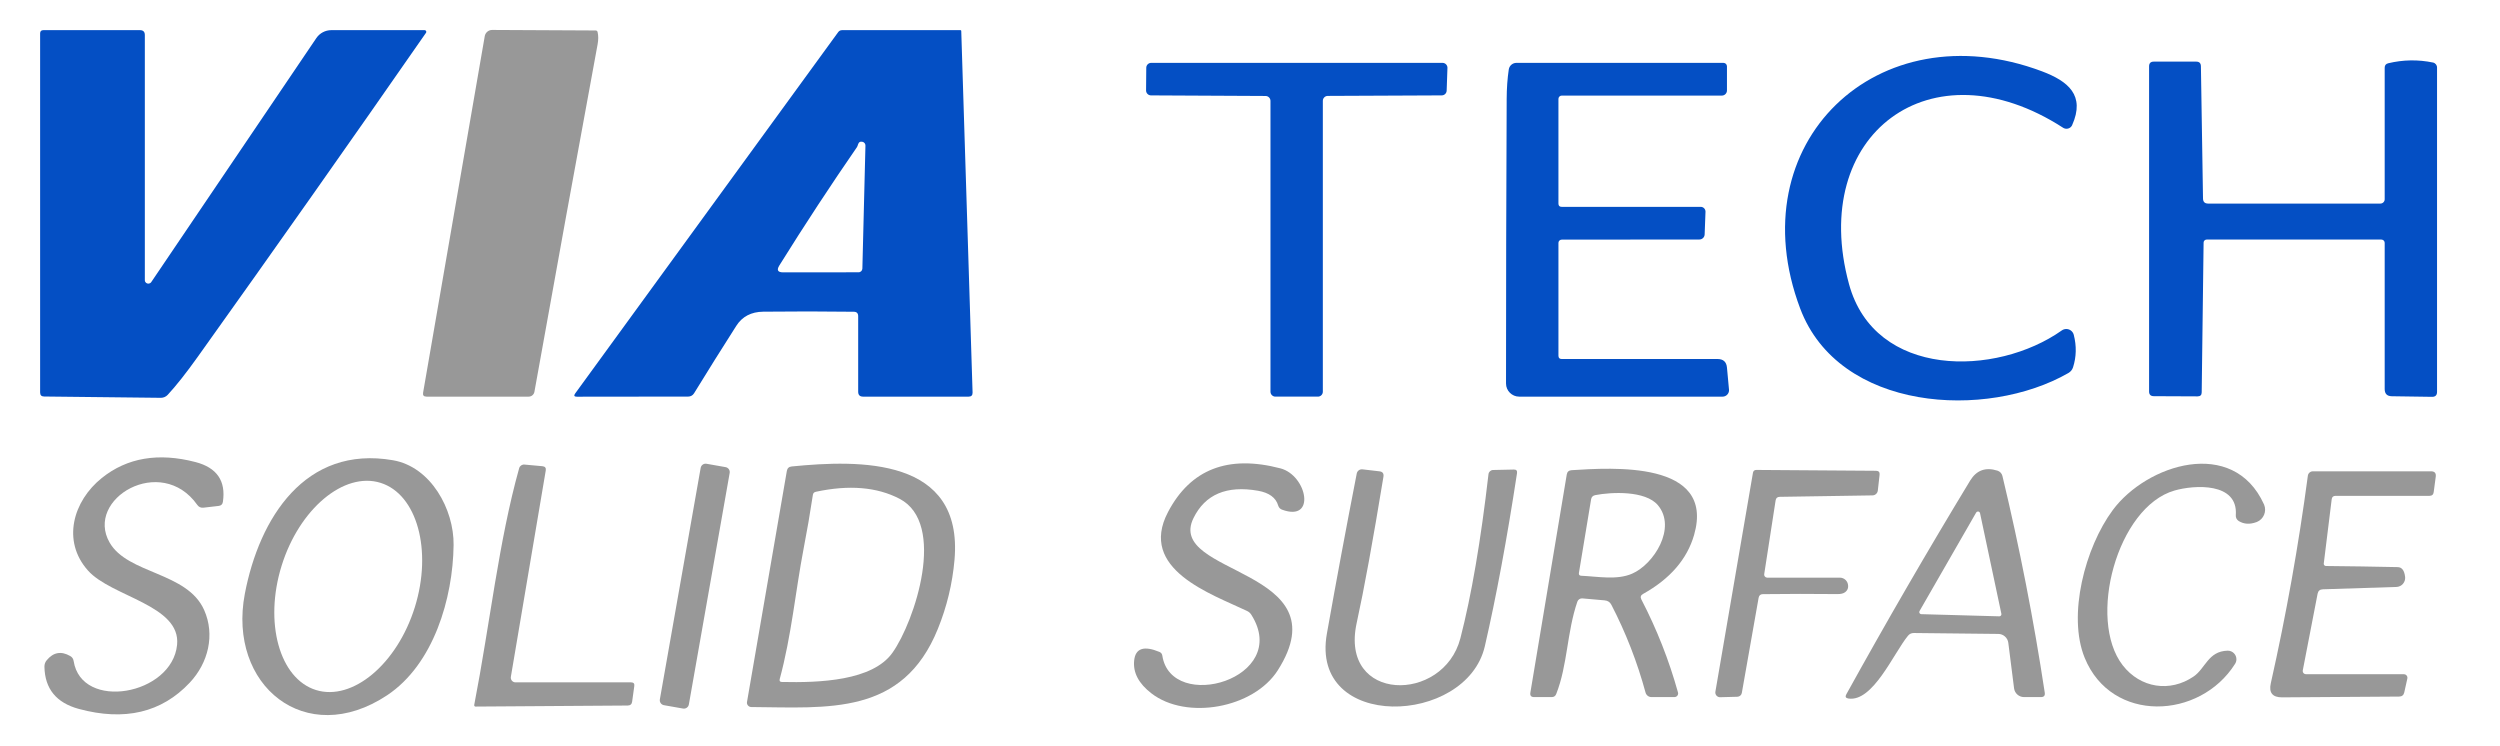
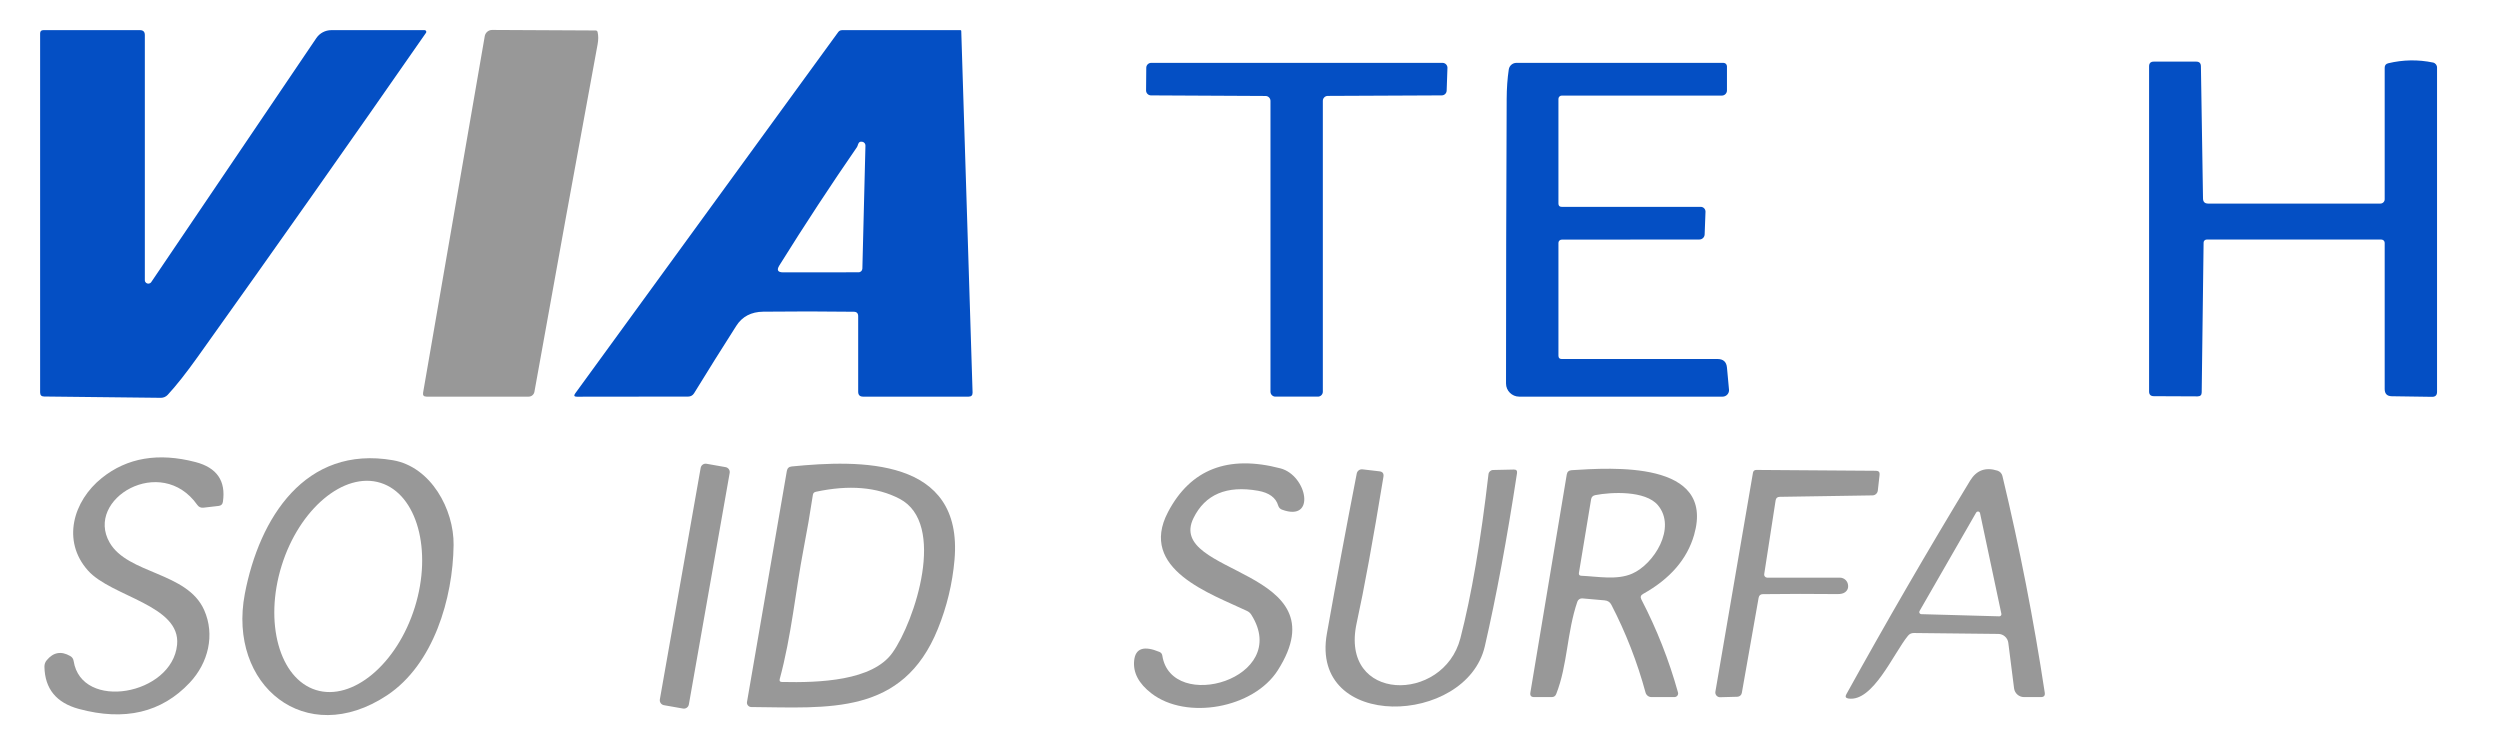
<svg xmlns="http://www.w3.org/2000/svg" xmlns:ns1="http://www.serif.com/" width="100%" height="100%" viewBox="0 0 382 114" version="1.1" xml:space="preserve" style="fill-rule:evenodd;clip-rule:evenodd;stroke-linejoin:round;stroke-miterlimit:2;">
  <rect id="logo-viatech-mexico-solid-surface" ns1:id="logo viatech mexico solid surface" x="0" y="0" width="381.095" height="113.661" style="fill:none;" />
  <g id="logo-viatech-mexico-solid-surface1" ns1:id="logo viatech mexico solid surface">
    <path d="M23.11,43.106l25.23,-37.29c0.512,-0.756 1.372,-1.21 2.29,-1.21l14.24,0c0.003,0 0.006,0 0.008,0c0.143,0 0.26,0.117 0.26,0.26c0,0.054 -0.017,0.106 -0.048,0.15c-11.506,16.56 -23.123,33.05 -34.85,49.47c-1.806,2.534 -3.35,4.487 -4.63,5.86c-0.268,0.281 -0.637,0.44 -1.02,0.44l-17.85,-0.2c-0.406,0 -0.61,-0.206 -0.61,-0.62l0,-54.86c0,-0.333 0.167,-0.5 0.5,-0.5l14.75,0c0.5,0 0.75,0.25 0.75,0.75l0,37.46c0,0.087 0.021,0.173 0.062,0.249c0.138,0.257 0.466,0.352 0.727,0.212c0.076,-0.041 0.142,-0.1 0.191,-0.171Z" style="fill:#044fc4;fill-rule:nonzero;" />
    <path d="M91.02,4.656c0.154,0.007 0.25,0.084 0.29,0.23c0.134,0.56 0.134,1.197 0,1.91c-3.28,17.78 -6.496,35.47 -9.65,53.07c-0.073,0.427 -0.447,0.742 -0.88,0.74l-15.61,0c-0.42,0 -0.593,-0.203 -0.52,-0.61l9.42,-54.47c0.093,-0.545 0.568,-0.948 1.12,-0.95l15.83,0.08Z" style="fill:#989898;fill-rule:nonzero;" />
    <path d="M130.45,47.636c-4.606,-0.06 -9.213,-0.063 -13.82,-0.01c-1.846,0.02 -3.223,0.744 -4.13,2.17c-2.18,3.414 -4.33,6.847 -6.45,10.3c-0.186,0.311 -0.521,0.501 -0.88,0.5l-17.03,0.02c-0.406,0 -0.49,-0.166 -0.25,-0.5l40.18,-55.2c0.147,-0.206 0.35,-0.31 0.61,-0.31l18.07,0c0.087,0 0.13,0.044 0.13,0.13l1.73,55.25c0.007,0.414 -0.193,0.62 -0.6,0.62l-16.13,0c-0.5,0 -0.75,-0.25 -0.75,-0.75l0,-11.54c0,-0.453 -0.226,-0.68 -0.68,-0.68Zm0.49,-25.15c-4.006,5.8 -7.96,11.827 -11.86,18.08c-0.433,0.7 -0.24,1.05 0.58,1.05l11.53,-0.01c0.311,0 0.57,-0.249 0.58,-0.56l0.47,-18.8c0.006,-0.265 -0.168,-0.501 -0.42,-0.57c-0.366,-0.093 -0.603,0.037 -0.71,0.39c-0.053,0.187 -0.11,0.327 -0.17,0.42Z" style="fill:#044fc4;fill-rule:nonzero;" />
-     <path d="M275.07,47.146c-9.52,-25.29 11.79,-45.68 36.94,-36.25c4,1.51 6.65,3.66 4.61,8.23c-0.009,0.021 -0.019,0.042 -0.03,0.062c-0.247,0.453 -0.827,0.62 -1.284,0.371c-0.019,-0.011 -0.038,-0.021 -0.056,-0.033c-20.24,-13.09 -38.94,1.06 -32.72,23.89c3.94,14.43 22.48,14.17 32.52,7.07c0.199,-0.139 0.436,-0.214 0.678,-0.214c0.536,0 1.008,0.365 1.142,0.884c0.44,1.707 0.404,3.364 -0.11,4.97c-0.115,0.36 -0.361,0.666 -0.69,0.86c-12.54,7.21 -35.08,5.88 -41,-9.84Z" style="fill:#044fc4;fill-rule:nonzero;" />
    <path d="M364.38,30.456l0,-20.11c0,-0.366 0.18,-0.593 0.54,-0.68c2.274,-0.546 4.557,-0.583 6.85,-0.11c0.354,0.075 0.61,0.394 0.61,0.76l0,49.56c0,0.514 -0.256,0.767 -0.77,0.76l-6.15,-0.09c-0.72,-0.013 -1.08,-0.38 -1.08,-1.1l0,-22.34c0,-0.274 -0.225,-0.5 -0.5,-0.5l-26.71,0c-0.252,0 -0.46,0.208 -0.46,0.46l-0.29,22.88c0,0.414 -0.21,0.62 -0.63,0.62l-6.7,-0.03c-0.473,-0.006 -0.71,-0.246 -0.71,-0.72l0,-49.68c0,-0.48 0.24,-0.72 0.72,-0.72l6.48,0c0.474,0 0.714,0.237 0.72,0.71l0.32,20.2c0.007,0.52 0.27,0.78 0.79,0.78l26.31,0c0.362,0 0.66,-0.293 0.66,-0.65Z" style="fill:#044fc4;fill-rule:nonzero;" />
    <path d="M193.38,14.666l-17.51,-0.09c-0.411,0 -0.75,-0.338 -0.75,-0.75l0.03,-3.47c0,-0.411 0.339,-0.75 0.75,-0.75l44.52,0c0.001,0 0.001,0 0.001,0c0.411,0 0.75,0.339 0.75,0.75c0,0.01 -0,0.02 -0.001,0.03l-0.12,3.47c-0.016,0.4 -0.349,0.721 -0.75,0.72l-17.42,0.08c-0.411,0 -0.75,0.339 -0.75,0.75l0,44.45c0,0.412 -0.338,0.75 -0.75,0.75l-6.5,0c-0.411,0 -0.75,-0.338 -0.75,-0.75l0,-44.44c0,-0.411 -0.338,-0.75 -0.75,-0.75Z" style="fill:#044fc4;fill-rule:nonzero;" />
    <path d="M238.63,31.606l21.24,0c0.001,0 0.001,0 0.001,0c0.401,0 0.73,0.33 0.73,0.73c0,0.01 -0,0.02 -0.001,0.03l-0.13,3.46c-0.016,0.428 -0.372,0.77 -0.8,0.77l-21.04,0.02c-0.274,0 -0.5,0.221 -0.5,0.49l0,17.25c0,0.334 0.167,0.5 0.5,0.5l23.81,0c0.88,0 1.36,0.437 1.44,1.31l0.31,3.36c0.004,0.033 0.006,0.067 0.006,0.1c-0,0.538 -0.443,0.98 -0.98,0.98c-0.002,0 -0.004,0 -0.006,0l-31.08,0c-1.102,0 -2.01,-0.903 -2.01,-2c0,-14.446 0.034,-28.946 0.1,-43.5c0.007,-1.606 0.114,-3.103 0.32,-4.49c0.085,-0.578 0.586,-1.011 1.17,-1.01l31.64,0c0.291,0 0.53,0.239 0.53,0.53l0,3.69c0,0.428 -0.352,0.78 -0.78,0.78l-24.47,0c-0.274,0 -0.5,0.226 -0.5,0.5l0,16c0,0.334 0.167,0.5 0.5,0.5Z" style="fill:#044fc4;fill-rule:nonzero;" />
    <path d="M11.25,100.995c1.2,7.69 15.05,5.23 15.81,-2.47c0.6,-6.07 -10.05,-7.33 -13.62,-11.35c-4.03,-4.52 -2.27,-10.62 2.12,-14.14c3.867,-3.1 8.64,-3.91 14.32,-2.43c3.26,0.853 4.654,2.877 4.18,6.07c-0.053,0.38 -0.27,0.59 -0.65,0.63l-2.33,0.27c-0.393,0.04 -0.703,-0.1 -0.93,-0.42c-5.53,-7.84 -17.23,-0.92 -13.4,5.75c2.78,4.84 11.87,4.47 14.45,10.32c1.67,3.77 0.64,8.06 -2.21,11.09c-4.293,4.567 -9.94,5.903 -16.94,4.01c-3.446,-0.933 -5.2,-3.083 -5.26,-6.45c-0.006,-0.373 0.11,-0.703 0.35,-0.99c1.007,-1.22 2.2,-1.437 3.58,-0.65c0.3,0.167 0.477,0.42 0.53,0.76Z" style="fill:#989898;fill-rule:nonzero;" />
    <path d="M60.05,70.325c5.81,1.01 9.33,7.52 9.26,12.96c-0.1,8.12 -3.04,18.23 -10.17,22.96c-12.44,8.24 -24.39,-1.53 -21.73,-15.51c2.21,-11.58 9.23,-22.74 22.64,-20.41Zm-11.77,35.11c-0,-0 -0,-0 0,-0c5.583,1.739 12.403,-3.976 15.108,-12.66c0,0 0,0 0,0c2.705,-8.684 0.336,-17.261 -5.247,-19c-0,0 -0,0 -0,0c-5.583,-1.739 -12.404,3.976 -15.108,12.66c-0,0 -0,0 -0,0c-2.705,8.684 -0.336,17.261 5.247,19Z" style="fill:#989898;fill-rule:nonzero;" />
-     <path d="M78.77,104.265c0,0 17.66,0 17.66,0c0.38,0 0.544,0.187 0.49,0.56l-0.33,2.39c-0.053,0.387 -0.276,0.583 -0.67,0.59l-23.25,0.16c-0.008,0.001 -0.016,0.001 -0.025,0c-0.109,-0.007 -0.193,-0.107 -0.186,-0.222c-0,-0.006 0.001,-0.012 0.001,-0.018c2.42,-12.5 3.74,-25 6.87,-36.19c0.099,-0.348 0.436,-0.579 0.8,-0.55l2.75,0.25c0.414,0.04 0.584,0.263 0.51,0.67l-5.33,31.52c-0.006,0.04 -0.01,0.08 -0.01,0.12c0,0.395 0.325,0.72 0.72,0.72Z" style="fill:#989898;fill-rule:nonzero;" />
    <path d="M111.495,72.269c0.074,-0.419 -0.206,-0.819 -0.625,-0.892l-2.915,-0.514c-0.418,-0.074 -0.818,0.206 -0.892,0.624l-6.237,35.374c-0.074,0.419 0.206,0.819 0.624,0.892l2.916,0.514c0.418,0.074 0.818,-0.206 0.892,-0.624l6.237,-35.374Z" style="fill:#989898;" />
    <path d="M120.97,71.275c10.4,-1.03 26.24,-1.42 24.88,14.26c-0.32,3.647 -1.17,7.17 -2.55,10.57c-5.37,13.27 -16.73,12.02 -28.51,11.93c-0.016,-0 -0.032,-0.001 -0.049,-0.003c-0.366,-0.033 -0.64,-0.357 -0.607,-0.718c0.002,-0.016 0.004,-0.033 0.006,-0.049l6.09,-35.31c0.074,-0.413 0.32,-0.64 0.74,-0.68Zm16.47,4.93c-3.446,-1.793 -7.706,-2.147 -12.78,-1.06c-0.26,0.053 -0.41,0.207 -0.45,0.46c-0.42,2.78 -0.896,5.547 -1.43,8.3c-1.21,6.3 -1.85,13.28 -3.64,19.86c-0.073,0.287 0.037,0.433 0.33,0.44c5.76,0.13 13.85,-0.17 16.9,-4.47c3.41,-4.8 8.34,-19.76 1.07,-23.53Z" style="fill:#989898;fill-rule:nonzero;" />
    <path d="M177.6,100.165c1.35,8.85 19.76,3.54 13.61,-6.22c-0.16,-0.26 -0.38,-0.457 -0.66,-0.59c-5.48,-2.61 -16.69,-6.37 -12.07,-15.13c3.44,-6.533 9.164,-8.753 17.17,-6.66c4.07,1.07 5.5,8.25 0.24,6.31c-0.293,-0.113 -0.486,-0.32 -0.58,-0.62c-0.353,-1.213 -1.383,-1.97 -3.09,-2.27c-4.793,-0.84 -8.08,0.557 -9.86,4.19c-4.3,8.79 22.85,7.57 12.89,23.24c-3.7,5.82 -13.97,7.65 -19.3,3.54c-1.96,-1.507 -2.843,-3.183 -2.65,-5.03c0.194,-1.867 1.484,-2.303 3.87,-1.31c0.247,0.107 0.39,0.29 0.43,0.55Z" style="fill:#989898;fill-rule:nonzero;" />
-     <path d="M322.82,77.955c5.19,-7.01 18.41,-11.25 23.11,-0.9c0.01,0.022 0.02,0.044 0.029,0.066c0.422,1.018 -0.073,2.206 -1.097,2.63c-0.02,0.008 -0.041,0.016 -0.062,0.024c-1.02,0.38 -1.926,0.327 -2.72,-0.16c-0.305,-0.19 -0.48,-0.535 -0.45,-0.89c0.38,-5.07 -6.36,-4.64 -9.37,-3.77c-8.75,2.51 -13.36,19.66 -7.91,26.7c2.69,3.47 7.22,4.19 10.84,1.71c1.8,-1.23 2.22,-3.87 5.18,-3.94c0.015,-0 0.029,-0.001 0.044,-0.001c0.718,0 1.31,0.592 1.31,1.31c-0,0.248 -0.071,0.491 -0.204,0.701c-5.39,8.55 -18.89,9.12 -22.98,-0.92c-2.65,-6.49 0.06,-16.86 4.28,-22.56Z" style="fill:#989898;fill-rule:nonzero;" />
    <path d="M208.18,71.715l2.58,0.3c0.5,0.053 0.71,0.33 0.63,0.83c-1.606,9.793 -2.97,17.243 -4.09,22.35c-2.66,12.18 13.26,12.33 15.85,2.32c1.687,-6.533 3.117,-14.887 4.29,-25.06c0.04,-0.353 0.335,-0.627 0.69,-0.64l3.18,-0.07c0.38,-0.013 0.544,0.17 0.49,0.55c-1.54,10.093 -3.18,18.913 -4.92,26.46c-2.82,12.16 -26.8,13.02 -24.13,-1.95c1.454,-8.167 2.974,-16.317 4.56,-24.45c0.076,-0.407 0.459,-0.689 0.87,-0.64Z" style="fill:#989898;fill-rule:nonzero;" />
    <path d="M250.8,91.595c2.36,4.547 4.227,9.287 5.6,14.22c0.014,0.049 0.021,0.099 0.021,0.15c0,0.302 -0.248,0.55 -0.55,0.55c0,0 -0,0 -0.001,0l-3.53,0c-0.417,0.001 -0.787,-0.283 -0.9,-0.69c-1.266,-4.66 -3.006,-9.13 -5.22,-13.41c-0.213,-0.413 -0.556,-0.64 -1.03,-0.68l-3.41,-0.3c-0.332,-0.03 -0.646,0.177 -0.76,0.5c-1.6,4.66 -1.49,9.72 -3.23,14.11c-0.12,0.313 -0.346,0.47 -0.68,0.47l-2.7,0c-0.453,0 -0.643,-0.223 -0.57,-0.67l5.56,-33.33c0.067,-0.42 0.314,-0.643 0.74,-0.67c6.05,-0.37 22,-1.54 18.72,9.89c-1.066,3.707 -3.666,6.713 -7.8,9.02c-0.36,0.2 -0.446,0.48 -0.26,0.84Zm-7.68,-15.3l-1.86,11.24c-0.046,0.28 0.07,0.427 0.35,0.44c2.6,0.12 5.44,0.69 7.76,-0.31c3.35,-1.44 6.86,-7.03 3.95,-10.48c-1.9,-2.24 -7.05,-2.02 -9.57,-1.53c-0.36,0.073 -0.57,0.287 -0.63,0.64Z" style="fill:#989898;fill-rule:nonzero;" />
    <path d="M268.72,91.325l-2.57,14.56c-0.056,0.325 -0.341,0.568 -0.68,0.58l-2.63,0.07c-0.006,0 -0.013,0 -0.02,0c-0.395,0 -0.72,-0.325 -0.72,-0.72c0,-0.04 0.004,-0.08 0.01,-0.12l5.74,-33.45c0.047,-0.293 0.224,-0.44 0.53,-0.44l18.28,0.13c0.407,0.007 0.587,0.213 0.54,0.62l-0.27,2.4c-0.045,0.413 -0.394,0.732 -0.81,0.74l-14.17,0.22c-0.373,0 -0.586,0.187 -0.64,0.56l-1.74,11.25c-0.002,0.014 -0.004,0.028 -0.005,0.041c-0.021,0.252 0.174,0.476 0.431,0.497c0.011,0.001 0.023,0.002 0.034,0.002l11.1,0c0.58,0.002 1.087,0.4 1.22,0.96c0.127,0.54 -0.016,0.963 -0.43,1.27c-0.26,0.193 -0.646,0.287 -1.16,0.28c-3.8,-0.04 -7.603,-0.037 -11.41,0.01c-0.353,0.007 -0.563,0.187 -0.63,0.54Z" style="fill:#989898;fill-rule:nonzero;" />
    <path d="M301.04,73.435c0.967,-1.587 2.357,-2.093 4.17,-1.52c0.378,0.118 0.667,0.426 0.76,0.81c2.627,10.953 4.784,21.993 6.47,33.12c0.067,0.447 -0.126,0.67 -0.58,0.67l-2.59,0c-0.768,0.001 -1.424,-0.577 -1.52,-1.34l-0.88,-6.95c-0.095,-0.77 -0.754,-1.356 -1.53,-1.36l-12.89,-0.14c-0.38,-0.007 -0.686,0.137 -0.92,0.43c-2.2,2.69 -5.35,10.15 -9.1,9.58c-0.413,-0.067 -0.516,-0.283 -0.31,-0.65c6.094,-11.02 12.4,-21.903 18.92,-32.65Zm1.51,4.98c-0.029,-0.149 -0.161,-0.258 -0.314,-0.258c-0.113,-0 -0.218,0.06 -0.276,0.158l-8.66,15.06c-0.024,0.046 -0.037,0.098 -0.037,0.15c-0,0.171 0.137,0.313 0.307,0.32l11.91,0.33c0.006,0 0.012,0.001 0.018,0.001c0.176,-0 0.32,-0.145 0.32,-0.32c0,-0.024 -0.002,-0.048 -0.008,-0.071l-3.26,-15.37Z" style="fill:#989898;fill-rule:nonzero;" />
-     <path d="M355.07,86.105c-0.001,0.013 -0.002,0.027 -0.002,0.04c0,0.187 0.154,0.34 0.34,0.34c0.001,0 0.002,0 0.002,0c3.607,0.033 7.26,0.09 10.96,0.17c0.64,0.013 1.017,0.51 1.13,1.49c0.003,0.02 0.005,0.04 0.006,0.06c0.056,0.755 -0.516,1.422 -1.265,1.477c-0.02,0.001 -0.04,0.002 -0.061,0.003l-11.25,0.36c-0.446,0.013 -0.713,0.237 -0.8,0.67l-2.27,11.74c-0.004,0.026 -0.006,0.053 -0.006,0.08c-0,0.262 0.214,0.478 0.476,0.48l14.98,0c0.002,-0 0.004,-0 0.006,-0c0.297,-0 0.54,0.244 0.54,0.54c0,0.044 -0.005,0.087 -0.016,0.13l-0.47,2.12c-0.093,0.413 -0.353,0.623 -0.78,0.63l-17.88,0.12c-1.48,0.007 -2.056,-0.713 -1.73,-2.16c2.354,-10.48 4.24,-21.05 5.66,-31.71c0.05,-0.381 0.381,-0.669 0.77,-0.67l18.05,0c0.554,0 0.794,0.277 0.72,0.83l-0.31,2.34c-0.046,0.387 -0.266,0.58 -0.66,0.58l-14.34,0c-0.353,0 -0.55,0.177 -0.59,0.53l-1.21,9.81Z" style="fill:#989898;fill-rule:nonzero;" />
  </g>
</svg>